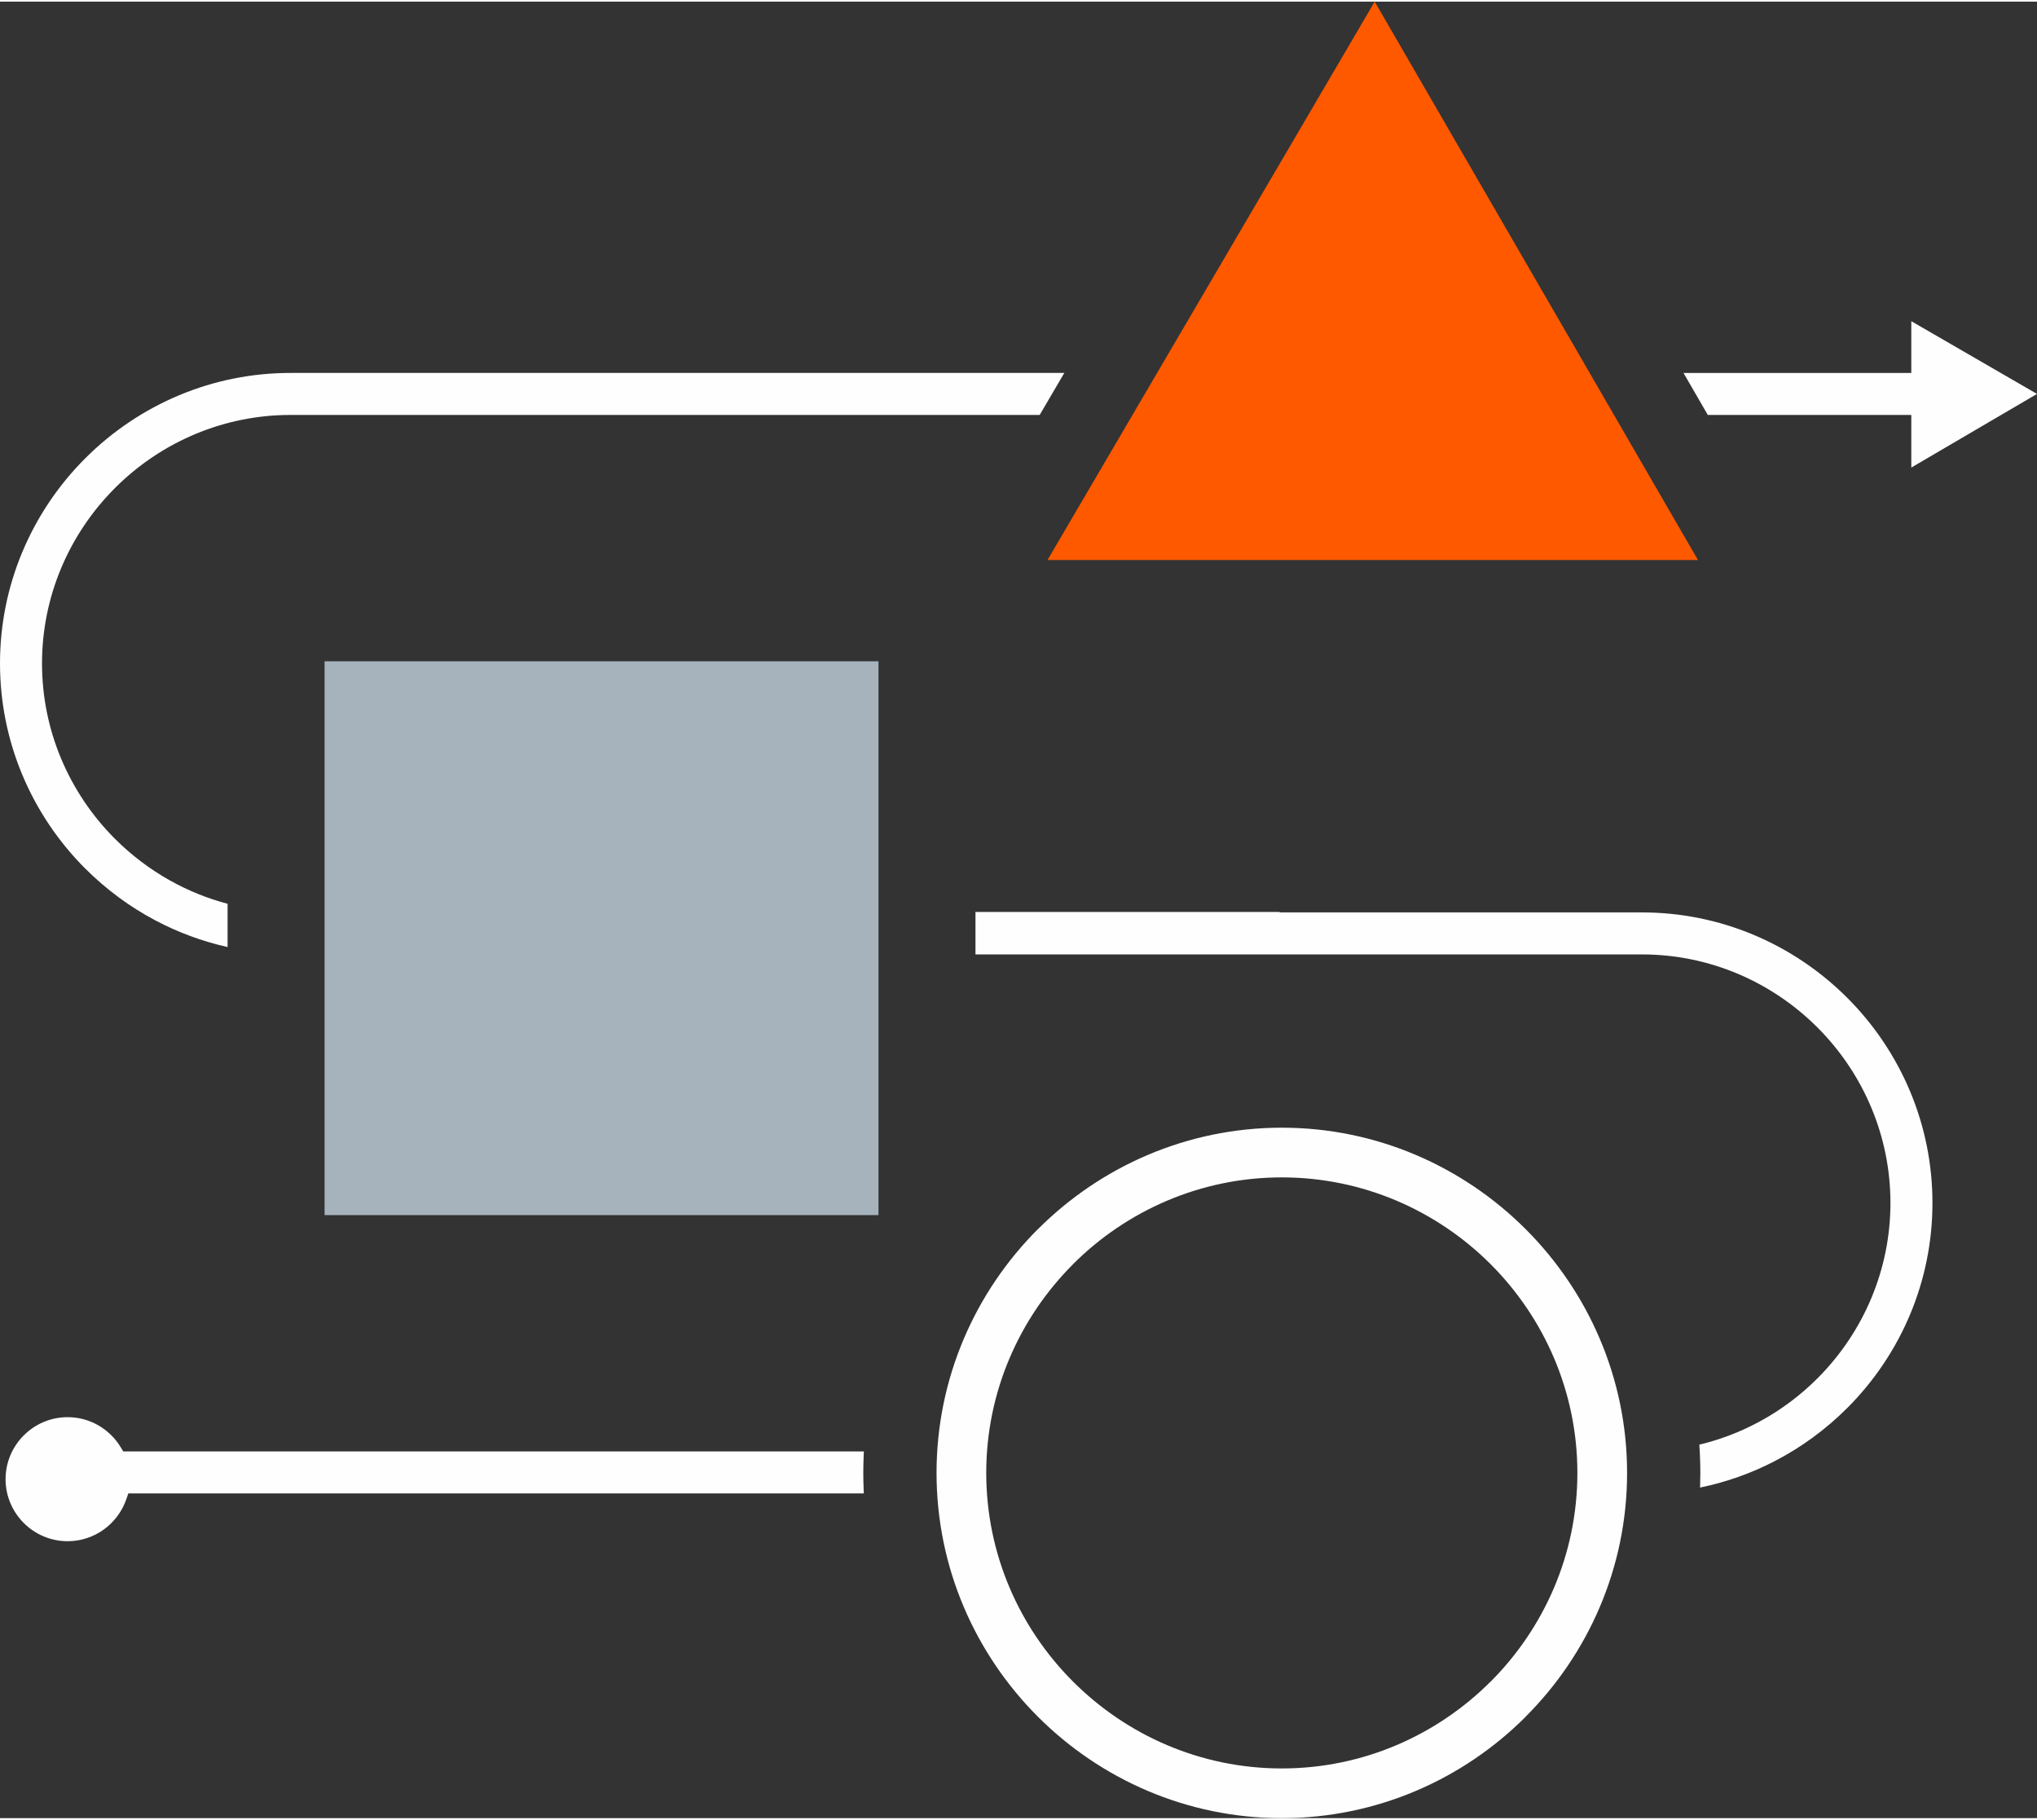
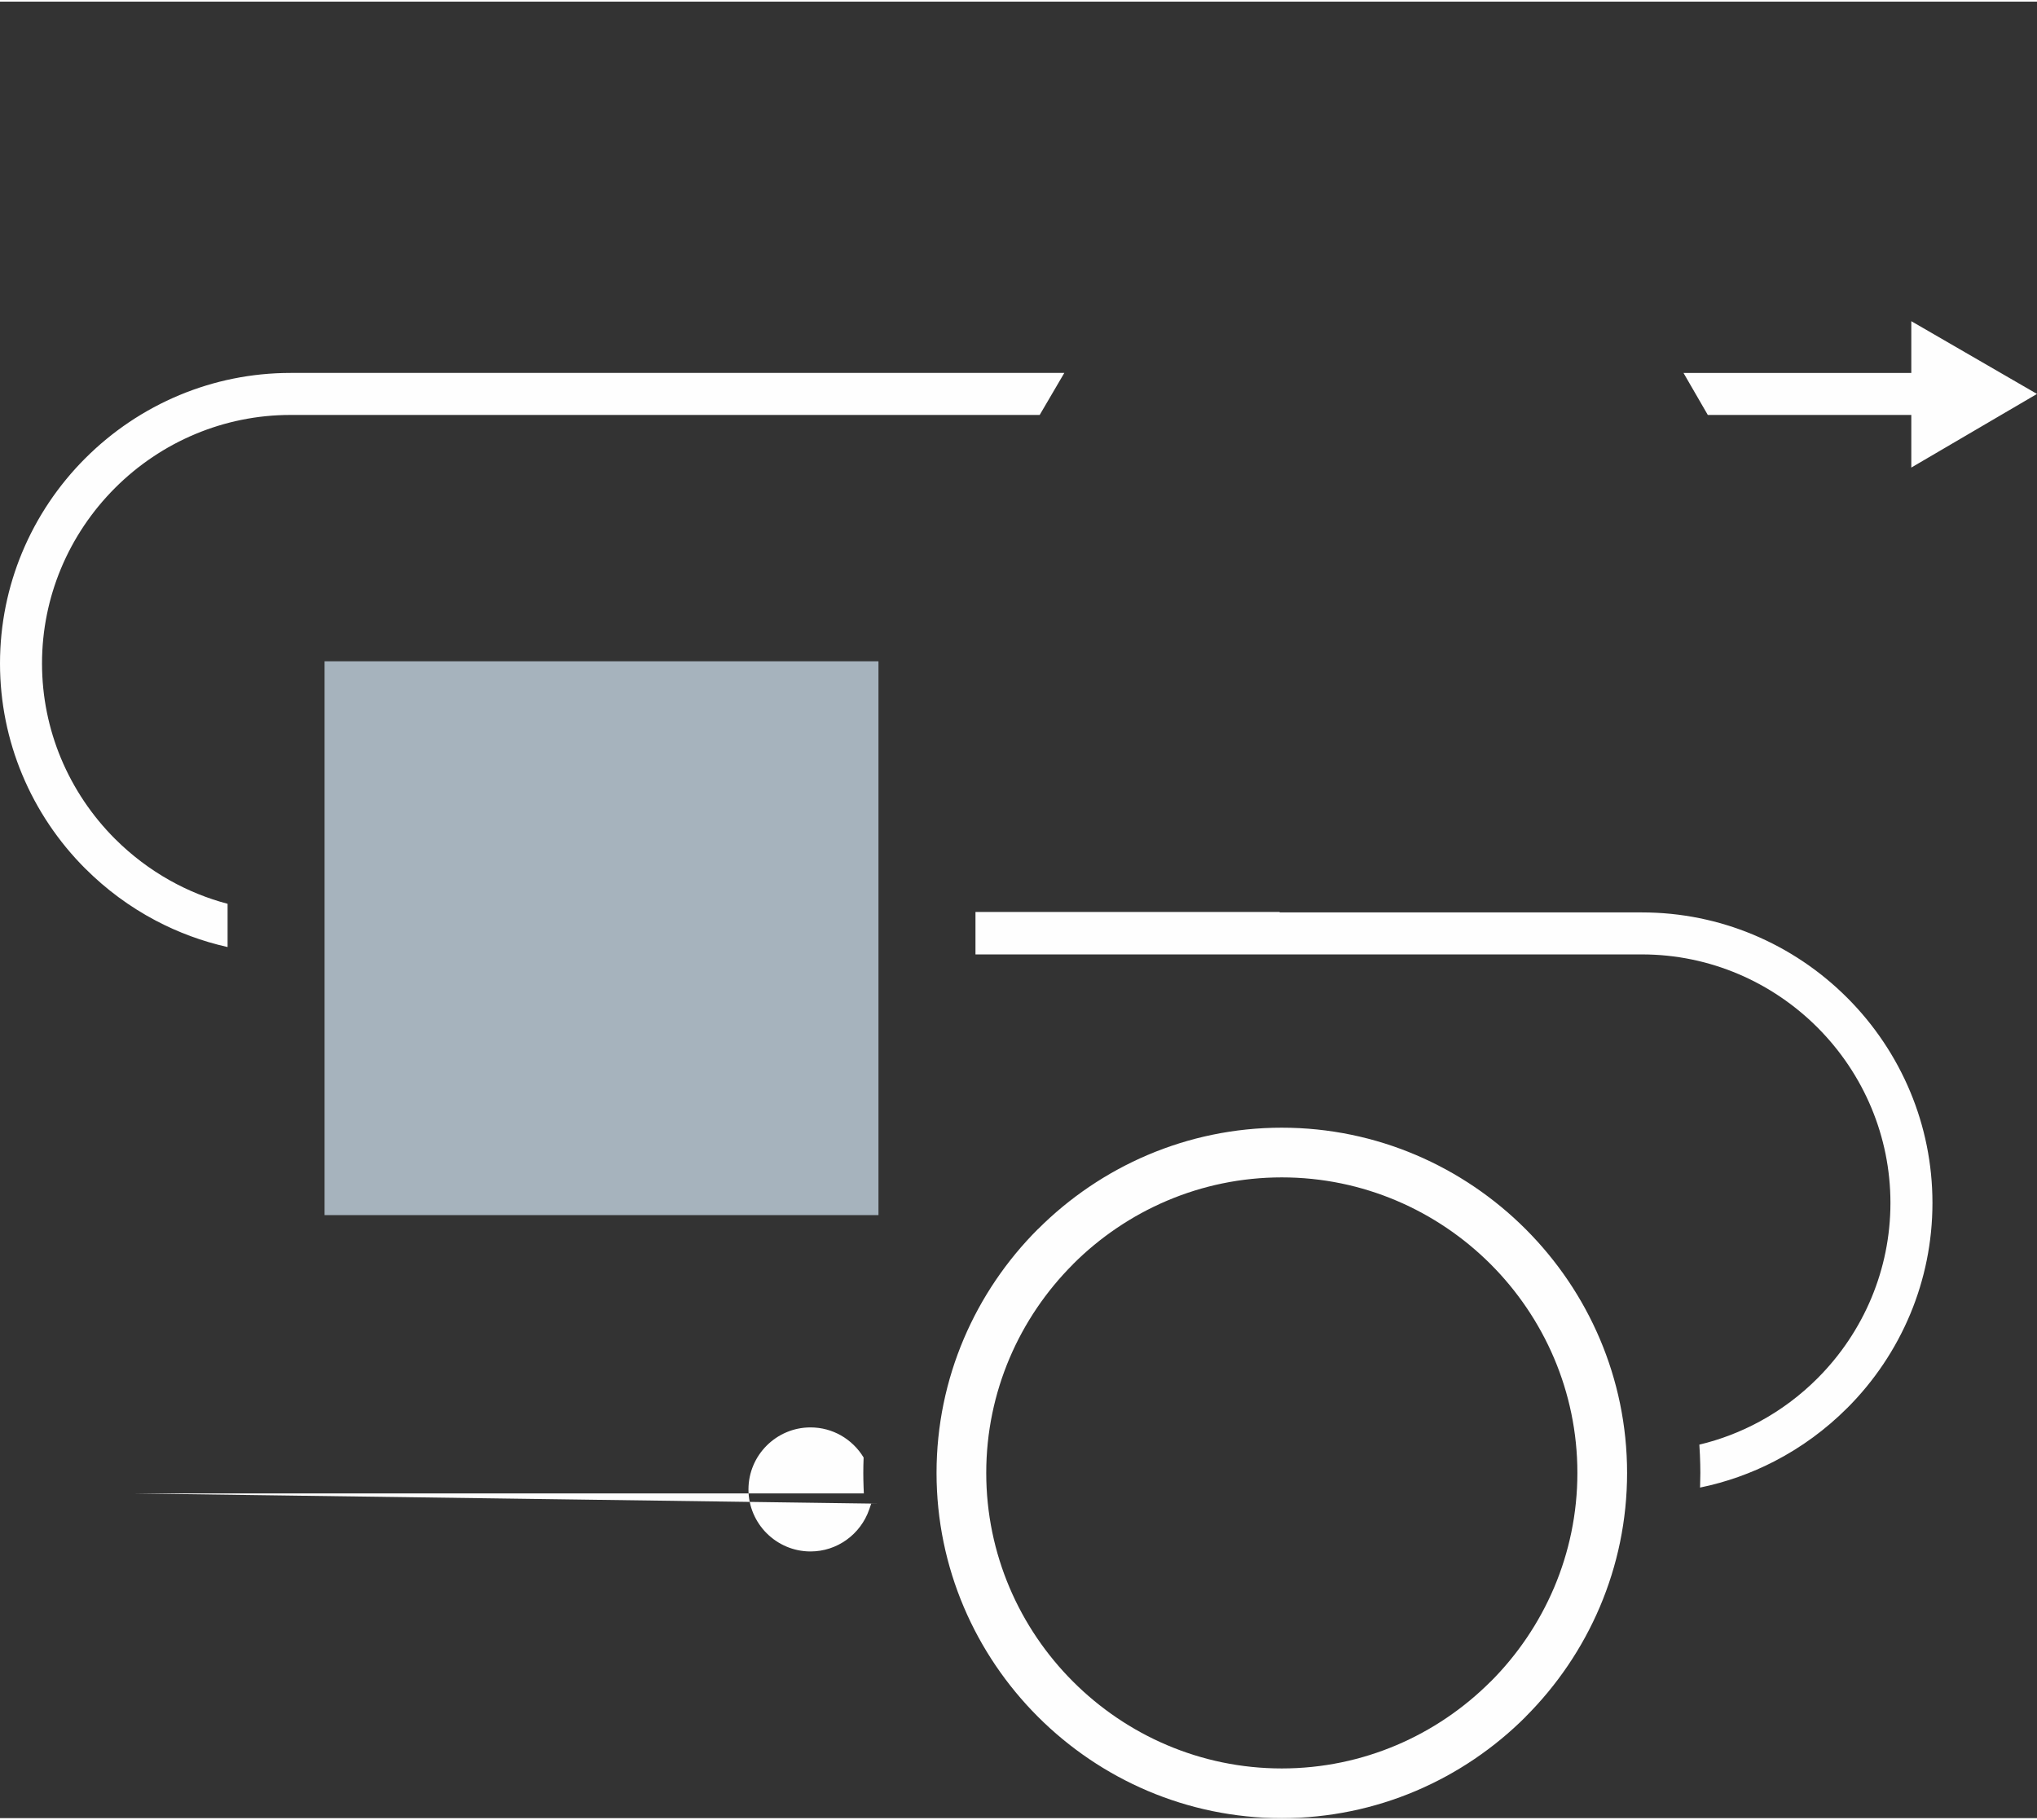
<svg xmlns="http://www.w3.org/2000/svg" xml:space="preserve" width="169px" height="151px" style="shape-rendering:geometricPrecision; text-rendering:geometricPrecision; image-rendering:optimizeQuality; fill-rule:evenodd; clip-rule:evenodd" viewBox="0 0 814799 726702">
  <rect x="0" y="0" width="814799" height="726702" fill="#333333" stroke="none" />
  <defs>
    <style type="text/css">  .fil1 {fill:#A6B3BD} .fil2 {fill:#FF5900} .fil0 {fill:#FEFEFE;fill-rule:nonzero}  </style>
  </defs>
  <g id="Слой_x0020_1">
-     <path class="fil0" d="M425723 148538l-309504 0c-15683,0 -30661,3141 -44327,8827 -14217,5907 -27037,14569 -37755,25293l-17 12c-10724,10718 -19386,23538 -25293,37755 -5680,13666 -8827,28644 -8827,44332 0,15683 3147,30667 8827,44327 5907,14223 14569,27043 25293,37761l17 0c8253,8259 17739,15291 28127,20772 8981,4737 18637,8338 28770,10599l0 -17302c-8083,-2135 -15791,-5276 -22959,-9281 -8111,-4532 -15535,-10167 -22050,-16682l-5 6c-9174,-9174 -16586,-20136 -21653,-32297 -4867,-11706 -7560,-24515 -7560,-37903 0,-13388 2693,-26202 7560,-37903 5061,-12166 12474,-23123 21653,-32302 9173,-9173 20130,-16586 32296,-21641 11701,-4873 24509,-7566 37903,-7566l299655 0 9849 -16807zm87001 301945c37954,0 72483,15540 97509,40561l40 39c25021,25027 40561,59555 40561,97509 0,37966 -15546,72489 -40561,97509l0 40c-25020,25021 -59566,40561 -97549,40561 -37988,0 -72528,-15540 -97548,-40561 -25021,-25020 -40561,-59561 -40561,-97549 0,-37982 15540,-72528 40561,-97548l39 0c25021,-25015 59544,-40561 97509,-40561zm83514 54596c-21425,-21408 -50996,-34716 -83514,-34716 -32518,0 -62088,13308 -83513,34716l17 17c-21431,21431 -34733,50995 -34733,83496 0,32507 13302,62066 34733,83497 21431,21430 50990,34733 83496,34733 32501,0 62066,-13303 83497,-34733l17 17c21408,-21425 34716,-50995 34716,-83514 0,-32518 -13308,-62088 -34716,-83513zm-84377 -140910l-121672 0 0 16995 266575 0c27327,0 52182,11195 70199,29206 9179,9179 16586,20136 21647,32303 4868,11706 7566,24515 7566,37908 0,13388 -2698,26202 -7566,37903 -5061,12161 -12468,23123 -21647,32296 -6816,6817 -14631,12673 -23191,17302 -7481,4050 -15546,7174 -24032,9196 91,1323 164,2698 227,4118l0 17c108,2533 170,4947 170,7174 0,1477 -34,3198 -96,5146l-29 721c10497,-2147 20488,-5731 29764,-10519 10758,-5555 20567,-12763 29070,-21272l17 0c10718,-10712 19380,-23532 25293,-37755 5680,-13660 8821,-28644 8821,-44327 0,-15682 -3141,-30672 -8821,-44327 -5913,-14228 -14575,-27048 -25293,-37766l-17 -12c-10712,-10718 -23532,-19380 -37755,-25293 -13661,-5674 -28644,-8821 -44327,-8821l-141461 0 -3442 0 0 -193zm-458088 232631l291760 0 -97 -2289c-79,-2170 -119,-4146 -119,-5924 0,-1846 45,-3914 125,-6169l102 -2425 -294316 0 -1931 0 -1011 -1670c-2221,-3669 -5362,-6731 -9094,-8844 -3578,-2022 -7730,-3186 -12149,-3186l-6 0c-6822,0 -13030,2789 -17529,7281 -4493,4493 -7281,10702 -7281,17529l0 6c0,6821 2788,13030 7281,17528 4499,4487 10707,7282 17529,7282l6 0c5350,0 10320,-1715 14381,-4618 4164,-2982 7401,-7236 9100,-12178l801 -2323 2448 0zm630516 -448262l-10894 0 9724 16807 1170 0 44208 0 32581 0 3442 0 0 3443 0 17608 50279 -29457 -50279 -29104 0 17261 0 3442 -3442 0 -32581 0 -44208 0z" />
+     <path class="fil0" d="M425723 148538l-309504 0c-15683,0 -30661,3141 -44327,8827 -14217,5907 -27037,14569 -37755,25293l-17 12c-10724,10718 -19386,23538 -25293,37755 -5680,13666 -8827,28644 -8827,44332 0,15683 3147,30667 8827,44327 5907,14223 14569,27043 25293,37761l17 0c8253,8259 17739,15291 28127,20772 8981,4737 18637,8338 28770,10599l0 -17302c-8083,-2135 -15791,-5276 -22959,-9281 -8111,-4532 -15535,-10167 -22050,-16682l-5 6c-9174,-9174 -16586,-20136 -21653,-32297 -4867,-11706 -7560,-24515 -7560,-37903 0,-13388 2693,-26202 7560,-37903 5061,-12166 12474,-23123 21653,-32302 9173,-9173 20130,-16586 32296,-21641 11701,-4873 24509,-7566 37903,-7566l299655 0 9849 -16807zm87001 301945c37954,0 72483,15540 97509,40561l40 39c25021,25027 40561,59555 40561,97509 0,37966 -15546,72489 -40561,97509l0 40c-25020,25021 -59566,40561 -97549,40561 -37988,0 -72528,-15540 -97548,-40561 -25021,-25020 -40561,-59561 -40561,-97549 0,-37982 15540,-72528 40561,-97548l39 0c25021,-25015 59544,-40561 97509,-40561zm83514 54596c-21425,-21408 -50996,-34716 -83514,-34716 -32518,0 -62088,13308 -83513,34716l17 17c-21431,21431 -34733,50995 -34733,83496 0,32507 13302,62066 34733,83497 21431,21430 50990,34733 83496,34733 32501,0 62066,-13303 83497,-34733l17 17c21408,-21425 34716,-50995 34716,-83514 0,-32518 -13308,-62088 -34716,-83513zm-84377 -140910l-121672 0 0 16995 266575 0c27327,0 52182,11195 70199,29206 9179,9179 16586,20136 21647,32303 4868,11706 7566,24515 7566,37908 0,13388 -2698,26202 -7566,37903 -5061,12161 -12468,23123 -21647,32296 -6816,6817 -14631,12673 -23191,17302 -7481,4050 -15546,7174 -24032,9196 91,1323 164,2698 227,4118l0 17c108,2533 170,4947 170,7174 0,1477 -34,3198 -96,5146l-29 721c10497,-2147 20488,-5731 29764,-10519 10758,-5555 20567,-12763 29070,-21272l17 0c10718,-10712 19380,-23532 25293,-37755 5680,-13660 8821,-28644 8821,-44327 0,-15682 -3141,-30672 -8821,-44327 -5913,-14228 -14575,-27048 -25293,-37766l-17 -12c-10712,-10718 -23532,-19380 -37755,-25293 -13661,-5674 -28644,-8821 -44327,-8821l-141461 0 -3442 0 0 -193zm-458088 232631l291760 0 -97 -2289c-79,-2170 -119,-4146 -119,-5924 0,-1846 45,-3914 125,-6169c-2221,-3669 -5362,-6731 -9094,-8844 -3578,-2022 -7730,-3186 -12149,-3186l-6 0c-6822,0 -13030,2789 -17529,7281 -4493,4493 -7281,10702 -7281,17529l0 6c0,6821 2788,13030 7281,17528 4499,4487 10707,7282 17529,7282l6 0c5350,0 10320,-1715 14381,-4618 4164,-2982 7401,-7236 9100,-12178l801 -2323 2448 0zm630516 -448262l-10894 0 9724 16807 1170 0 44208 0 32581 0 3442 0 0 3443 0 17608 50279 -29457 -50279 -29104 0 17261 0 3442 -3442 0 -32581 0 -44208 0z" />
    <rect class="fil1" x="129830" y="263899" width="221559" height="221559" />
-     <polygon class="fil2" points="549877,0 679189,223384 419004,223384 " />
  </g>
</svg>